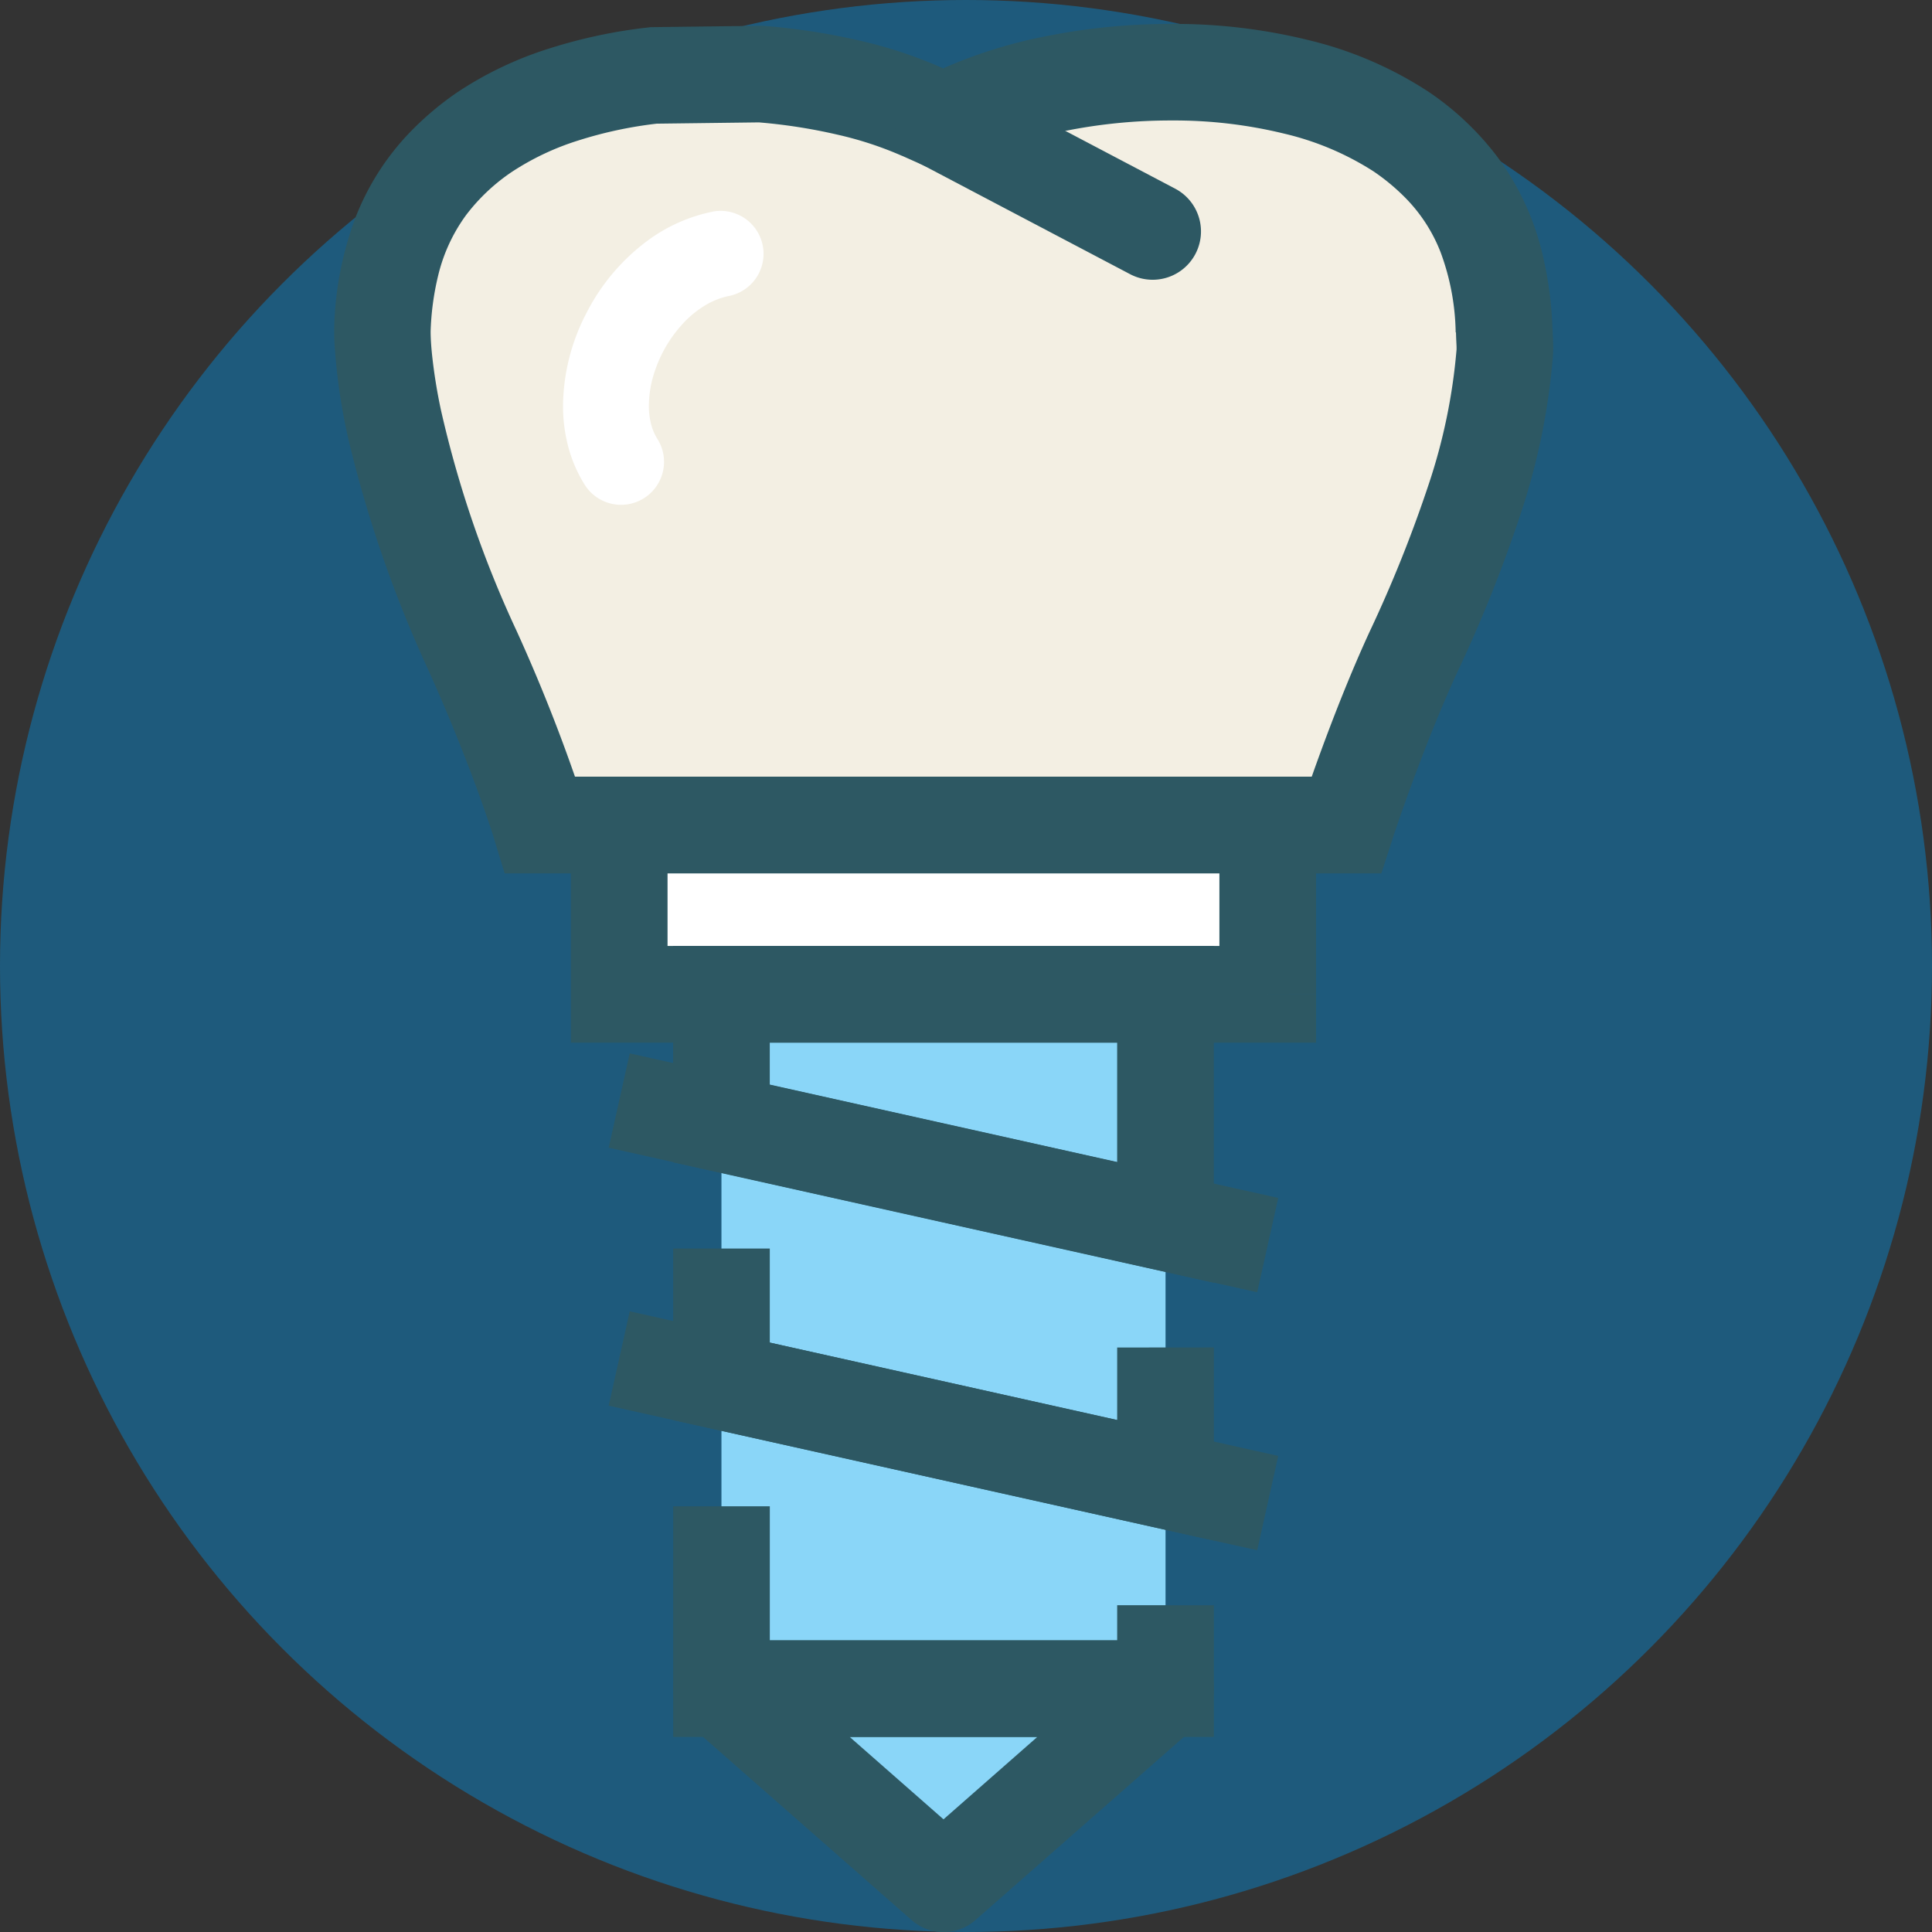
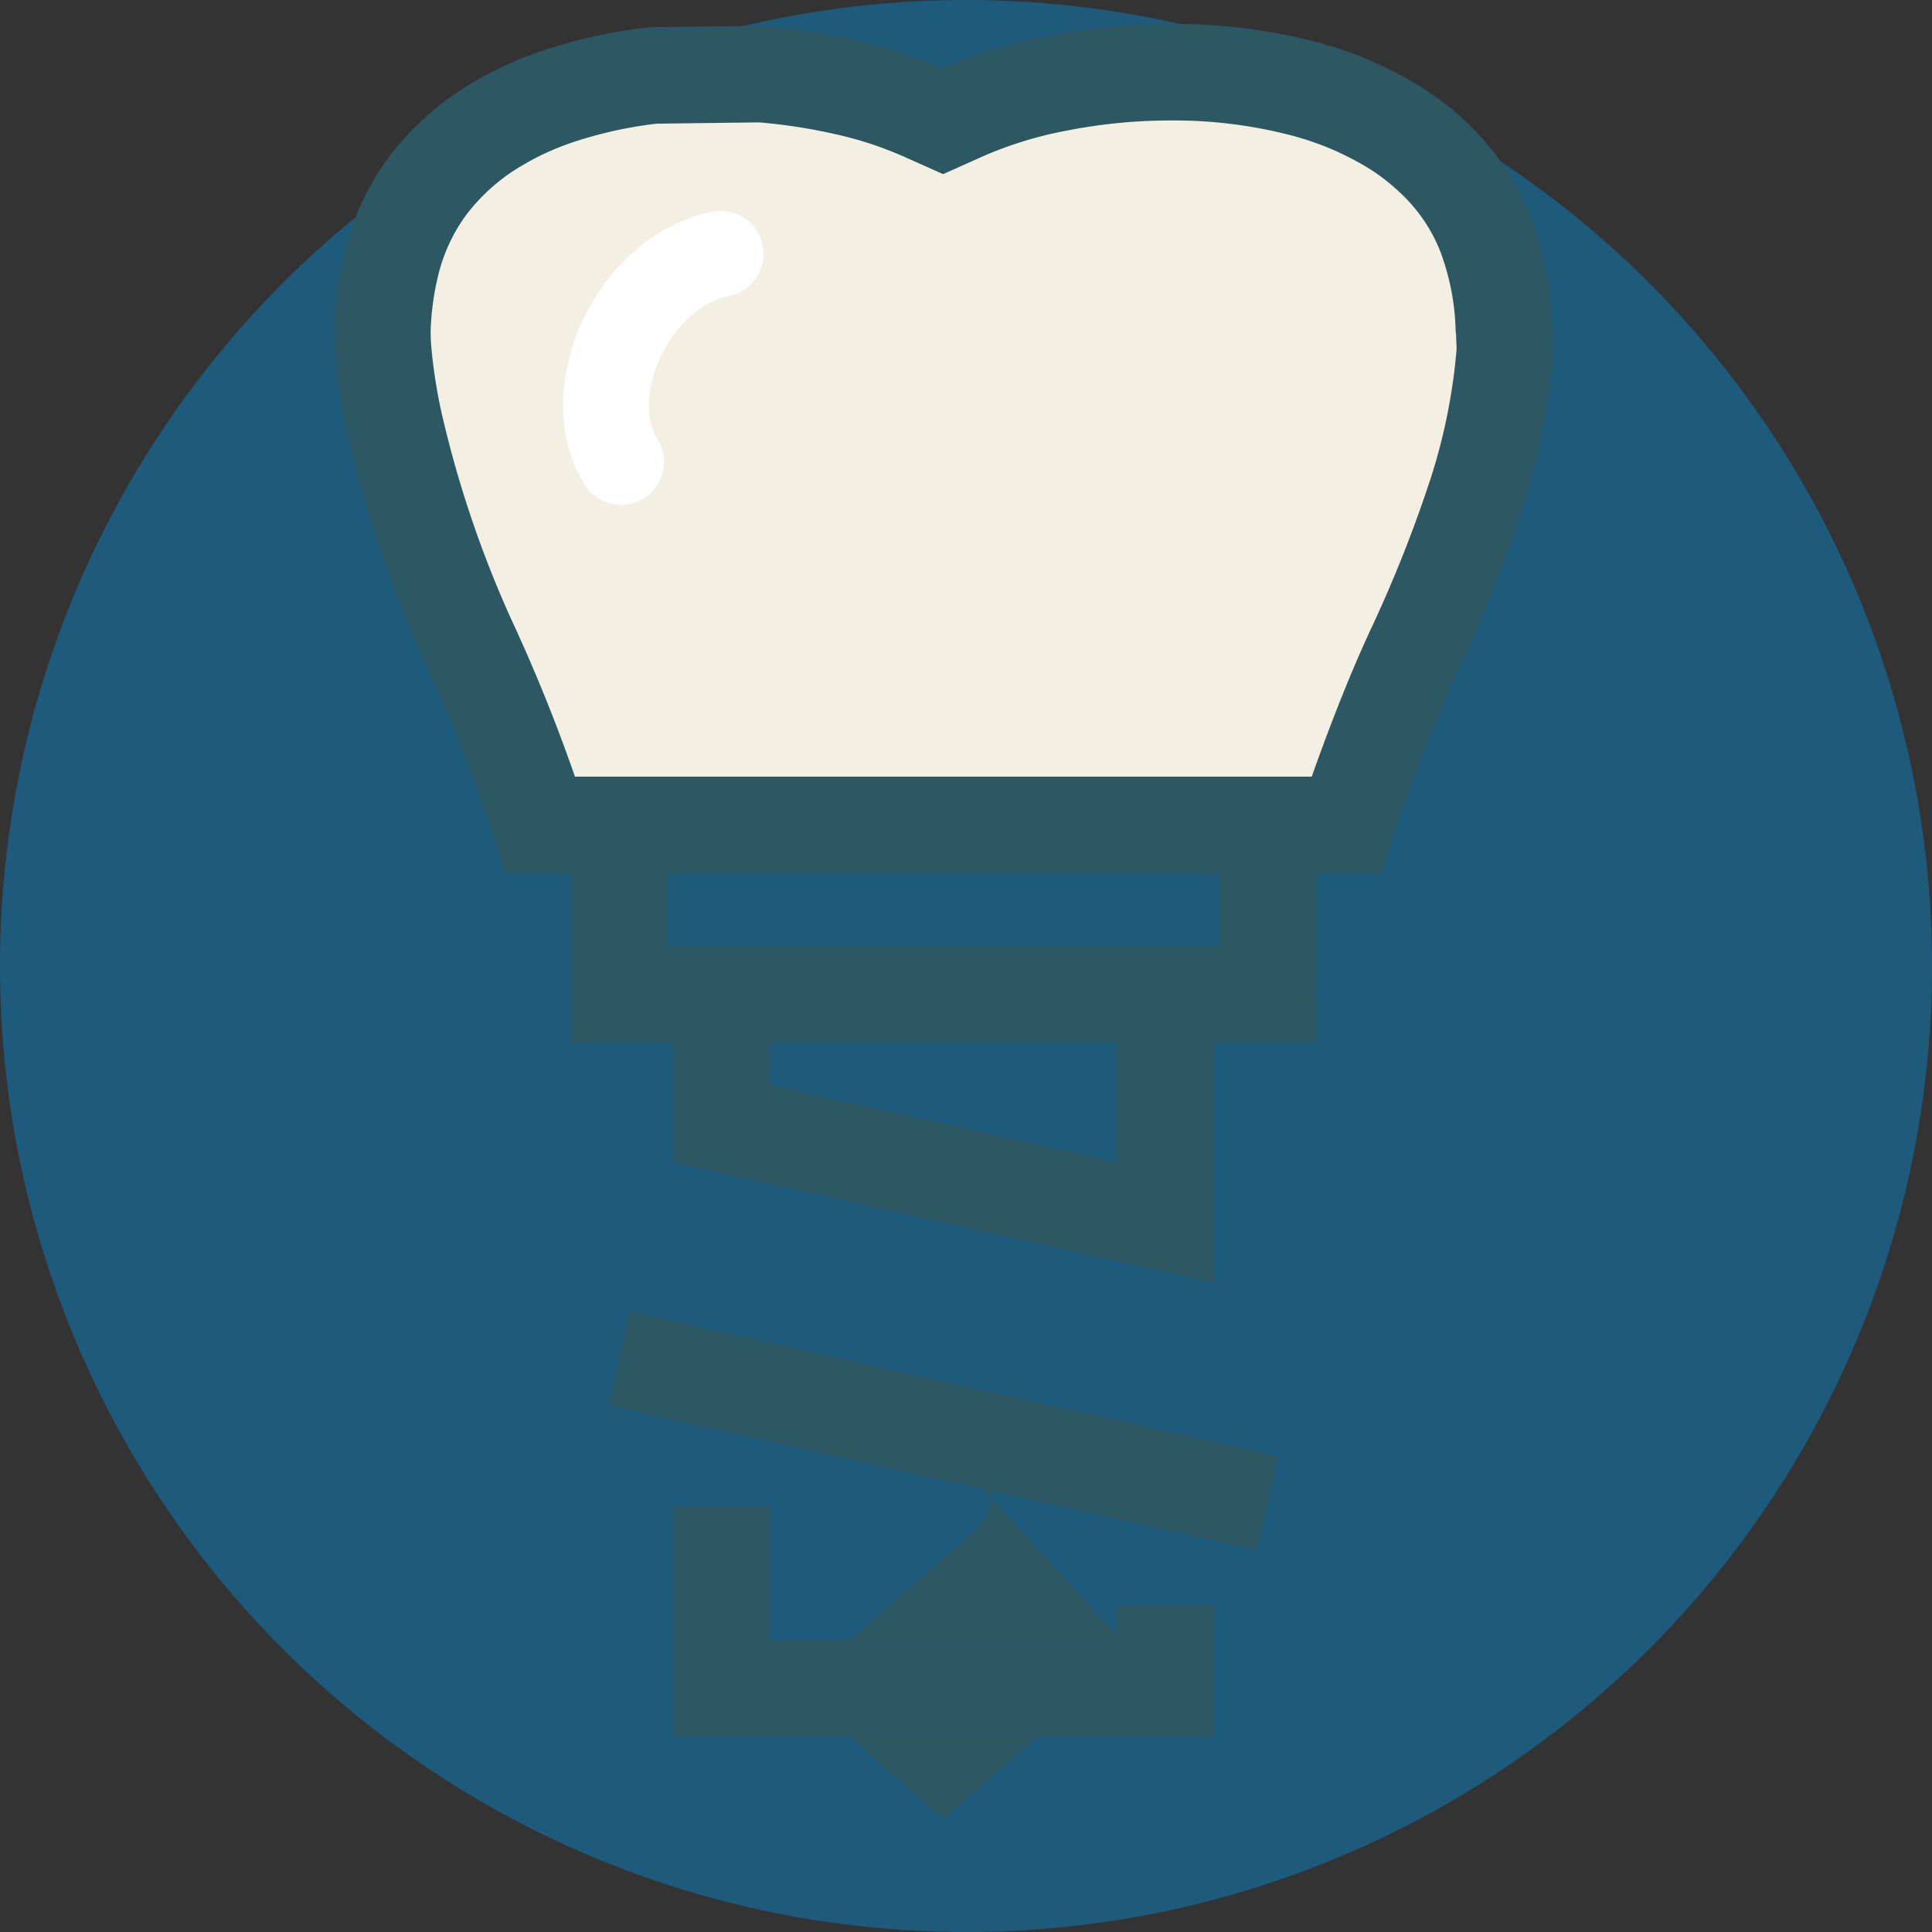
<svg xmlns="http://www.w3.org/2000/svg" width="81" height="81" viewBox="0 0 81 81">
  <rect x="0" y="0" width="81" height="81" fill="#333333" stroke="none" />
  <g id="グループ_349" data-name="グループ 349" transform="translate(-481 -1570)">
    <circle id="楕円形_1" data-name="楕円形 1" cx="40.5" cy="40.5" r="40.5" transform="translate(481 1570)" fill="#0092e5" opacity="0.41" />
    <g id="グループ_46" data-name="グループ 46" transform="translate(-4069.33 -591.137)">
-       <path id="パス_100" data-name="パス 100" d="M4656.2,2374.689l-9.319,8.177-9.3-8.177v-29.112H4656.2Z" transform="translate(-57.004 -142.755)" fill="#8ad6f8" />
-       <rect id="長方形_29" data-name="長方形 29" width="27.189" height="7.096" transform="translate(4576.291 2195.727)" fill="#fff" />
      <path id="パス_101" data-name="パス 101" d="M4638.337,2313.572v-2.026h-25.163V2308.5h23.137v5.07h2.026v0h2.026v-9.122h-31.241V2315.6h31.241v-2.026Z" transform="translate(-34.857 -110.749)" fill="#2d5863" />
-       <path id="パス_102" data-name="パス 102" d="M4649.087,2469.721l-1.337-1.522-7.97,7-3.933-3.454h13.24v-2.026l-1.337-1.522,1.337,1.522V2467.7h-18.617a2.026,2.026,0,0,0-1.337,3.548l9.31,8.177a2.031,2.031,0,0,0,2.674,0l9.307-8.177a2.026,2.026,0,0,0-1.337-3.548Z" transform="translate(-49.893 -237.786)" fill="#2d5863" />
+       <path id="パス_102" data-name="パス 102" d="M4649.087,2469.721l-1.337-1.522-7.97,7-3.933-3.454h13.24v-2.026l-1.337-1.522,1.337,1.522V2467.7h-18.617a2.026,2.026,0,0,0-1.337,3.548a2.031,2.031,0,0,0,2.674,0l9.307-8.177a2.026,2.026,0,0,0-1.337-3.548Z" transform="translate(-49.893 -237.786)" fill="#2d5863" />
      <path id="パス_103" data-name="パス 103" d="M4649.089,2348.037l.44-1.978-17.031-3.794v-1.77h14.564v7.542h2.026l.44-1.978-.44,1.978h2.026v-11.594h-22.669v9.071l22.669,5.05v-2.527Z" transform="translate(-49.895 -135.646)" fill="#2d5863" />
-       <path id="パス_104" data-name="パス 104" d="M4647.063,2397.785v3.042l-14.564-3.247v-3.945h-4.052v7.193l22.669,5.053v-8.1Z" transform="translate(-49.895 -180.153)" fill="#2d5863" />
      <path id="パス_105" data-name="パス 105" d="M4647.063,2446.507v1.47H4632.5v-5.618h-4.052v9.67h22.669v-5.523Z" transform="translate(-49.895 -218.07)" fill="#2d5863" />
      <path id="パス_106" data-name="パス 106" d="M4620.5,2182.1c-.155-4.186-1.8-6.6-4.308-8.336a17.6,17.6,0,0,0-9.639-2.5,22.158,22.158,0,0,0-8.7,1.667l-.874.391-.875-.391a21.127,21.127,0,0,0-6.786-1.589l-4.479.056a16.035,16.035,0,0,0-7.076,2.364c-2.512,1.732-4.153,4.152-4.3,8.336,0,.333-.033,4.951,3.769,13.39a69.253,69.253,0,0,1,2.855,7.342h33.787a77.215,77.215,0,0,1,2.825-7.274c2.021-4.386,3.536-8.507,3.818-12.526C4620.54,2182.738,4620.5,2182.432,4620.5,2182.1Z" transform="translate(-7.109 -7.109)" fill="#f3efe3" />
      <path id="パス_107" data-name="パス 107" d="M4613.392,2175l2.025-.075a15.439,15.439,0,0,0-.447-3.251,11.151,11.151,0,0,0-1.831-3.919,12.077,12.077,0,0,0-2.9-2.759l-.009-.006-.008-.006a16.006,16.006,0,0,0-5.051-2.17,23.4,23.4,0,0,0-5.664-.674h-.121a26.559,26.559,0,0,0-5.121.5,20.268,20.268,0,0,0-4.348,1.343l.008,0-.047.021-.047-.021.012.006a18.837,18.837,0,0,0-3.455-1.145,26.962,26.962,0,0,0-4.01-.62l-.093-.007-4.675.059-.1.012a21.456,21.456,0,0,0-4.208.9,15.1,15.1,0,0,0-3.771,1.8l-.008.005-.009.006a12.784,12.784,0,0,0-2.029,1.717,10.776,10.776,0,0,0-2.245,3.528,14.141,14.141,0,0,0-.9,4.686V2175h.6l-.6,0v0h.6l-.6,0v.023c0,.074,0,.237.011.458a24.88,24.88,0,0,0,.729,4.655,51.746,51.746,0,0,0,3.207,9.087l.038.084-.038-.084c.92,2.042,1.617,3.832,2.08,5.1.231.636.405,1.143.52,1.488.057.172.1.3.127.39l.03.1.007.022v0l.262-.081-.263.08h0l.262-.081-.263.08.439,1.433h36.756l.456-1.4,0-.008c.032-.1.354-1.078.851-2.425s1.167-3.063,1.886-4.618h0a59.086,59.086,0,0,0,2.65-6.631,28.1,28.1,0,0,0,1.349-6.6c.009-.126.012-.241.012-.346,0-.361-.025-.6-.025-.753v-.05l-2.025.075-2.026.026c.006.354.027.595.025.7,0,.032,0,.053,0,.062a24.119,24.119,0,0,1-1.166,5.649,55.246,55.246,0,0,1-2.472,6.171h0c-.813,1.762-1.534,3.621-2.059,5.052s-.848,2.427-.854,2.444l1.927.627V2193.7H4572.98v2.026l1.937-.594a71.042,71.042,0,0,0-2.945-7.581l-.035-.077.035.078a45.727,45.727,0,0,1-3.15-9.2,22.245,22.245,0,0,1-.385-2.408c-.027-.277-.041-.491-.047-.643s-.006-.238-.006-.281V2175h-2.026l2.025.073a11.375,11.375,0,0,1,.321-2.4,7.08,7.08,0,0,1,1.162-2.512,8.025,8.025,0,0,1,1.946-1.832l-.017.011a11.1,11.1,0,0,1,2.761-1.307,17.45,17.45,0,0,1,3.411-.723l-.23-2.013.025,2.026,4.479-.056-.025-2.026-.161,2.02a22.9,22.9,0,0,1,3.4.525,14.9,14.9,0,0,1,2.7.888l.006,0,1.709.764,1.707-.764h0a16.315,16.315,0,0,1,3.466-1.059,22.49,22.49,0,0,1,4.332-.427h.121a19.392,19.392,0,0,1,4.676.552,12.012,12.012,0,0,1,3.772,1.6l1.133-1.679-1.151,1.668a8.8,8.8,0,0,1,1.394,1.173,6.709,6.709,0,0,1,1.41,2.216,10.123,10.123,0,0,1,.63,3.355l2.025-.075-2.026.026Z" fill="#2d5863" />
-       <path id="パス_108" data-name="パス 108" d="M4671.447,2175.231l8.781,4.621a2.026,2.026,0,1,0,1.887-3.586l-8.781-4.621a2.026,2.026,0,1,0-1.887,3.586" transform="translate(-82.516 -7.219)" fill="#2d5863" />
-       <path id="パス_109" data-name="パス 109" d="M4616.269,2360.7l27.189,6.06.882-3.955-27.189-6.06" transform="translate(-40.419 -151.444)" fill="#2d5863" />
      <path id="パス_110" data-name="パス 110" d="M4616.269,2409.466l27.189,6.061.882-3.955-27.189-6.061" transform="translate(-40.419 -189.395)" fill="#2d5863" />
      <path id="パス_111" data-name="パス 111" d="M4613.888,2197.536a6.9,6.9,0,0,0-2.618,1.145,8.65,8.65,0,0,0-2.653,3.1,8.554,8.554,0,0,0-.983,3.882,6.681,6.681,0,0,0,.213,1.7,5.748,5.748,0,0,0,.7,1.624,1.8,1.8,0,1,0,3.041-1.931,2.159,2.159,0,0,1-.26-.61,3.1,3.1,0,0,1-.095-.783,4.642,4.642,0,0,1,.26-1.477,5.516,5.516,0,0,1,1.272-2.071,4.172,4.172,0,0,1,.885-.688,3.151,3.151,0,0,1,.944-.361,1.8,1.8,0,1,0-.708-3.532Z" transform="translate(-33.699 -27.521)" fill="#fff" />
    </g>
  </g>
</svg>